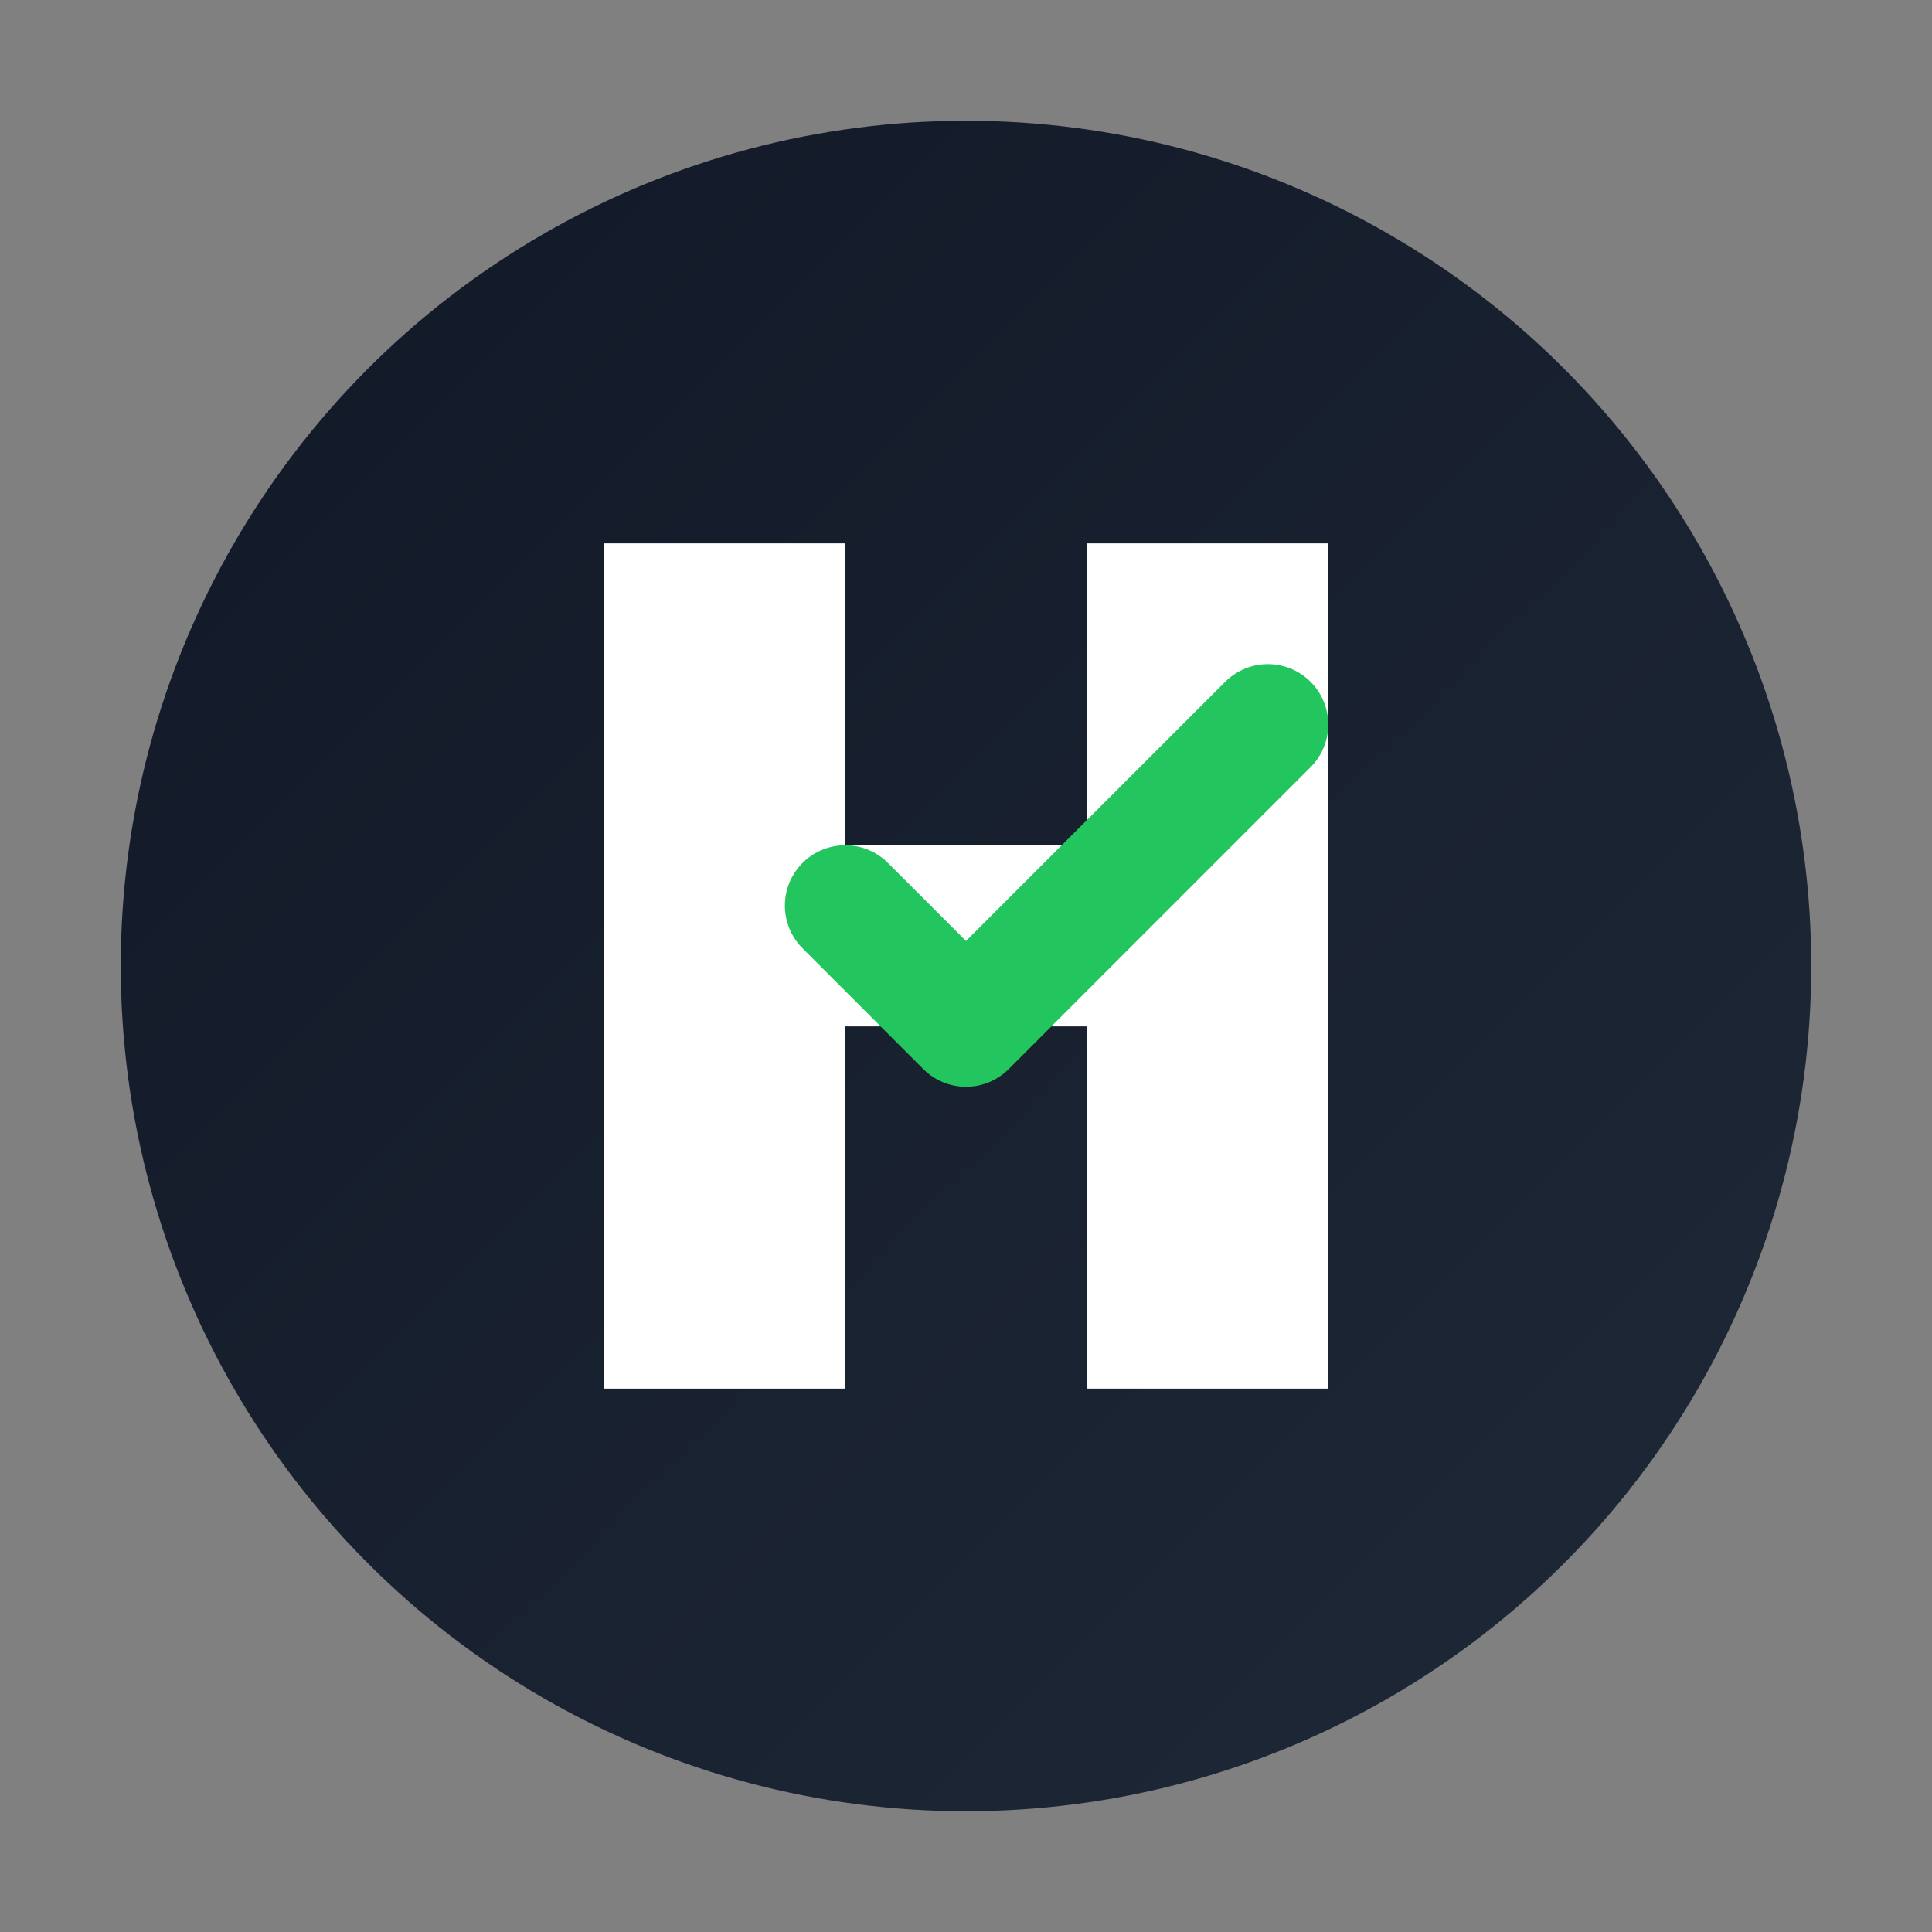
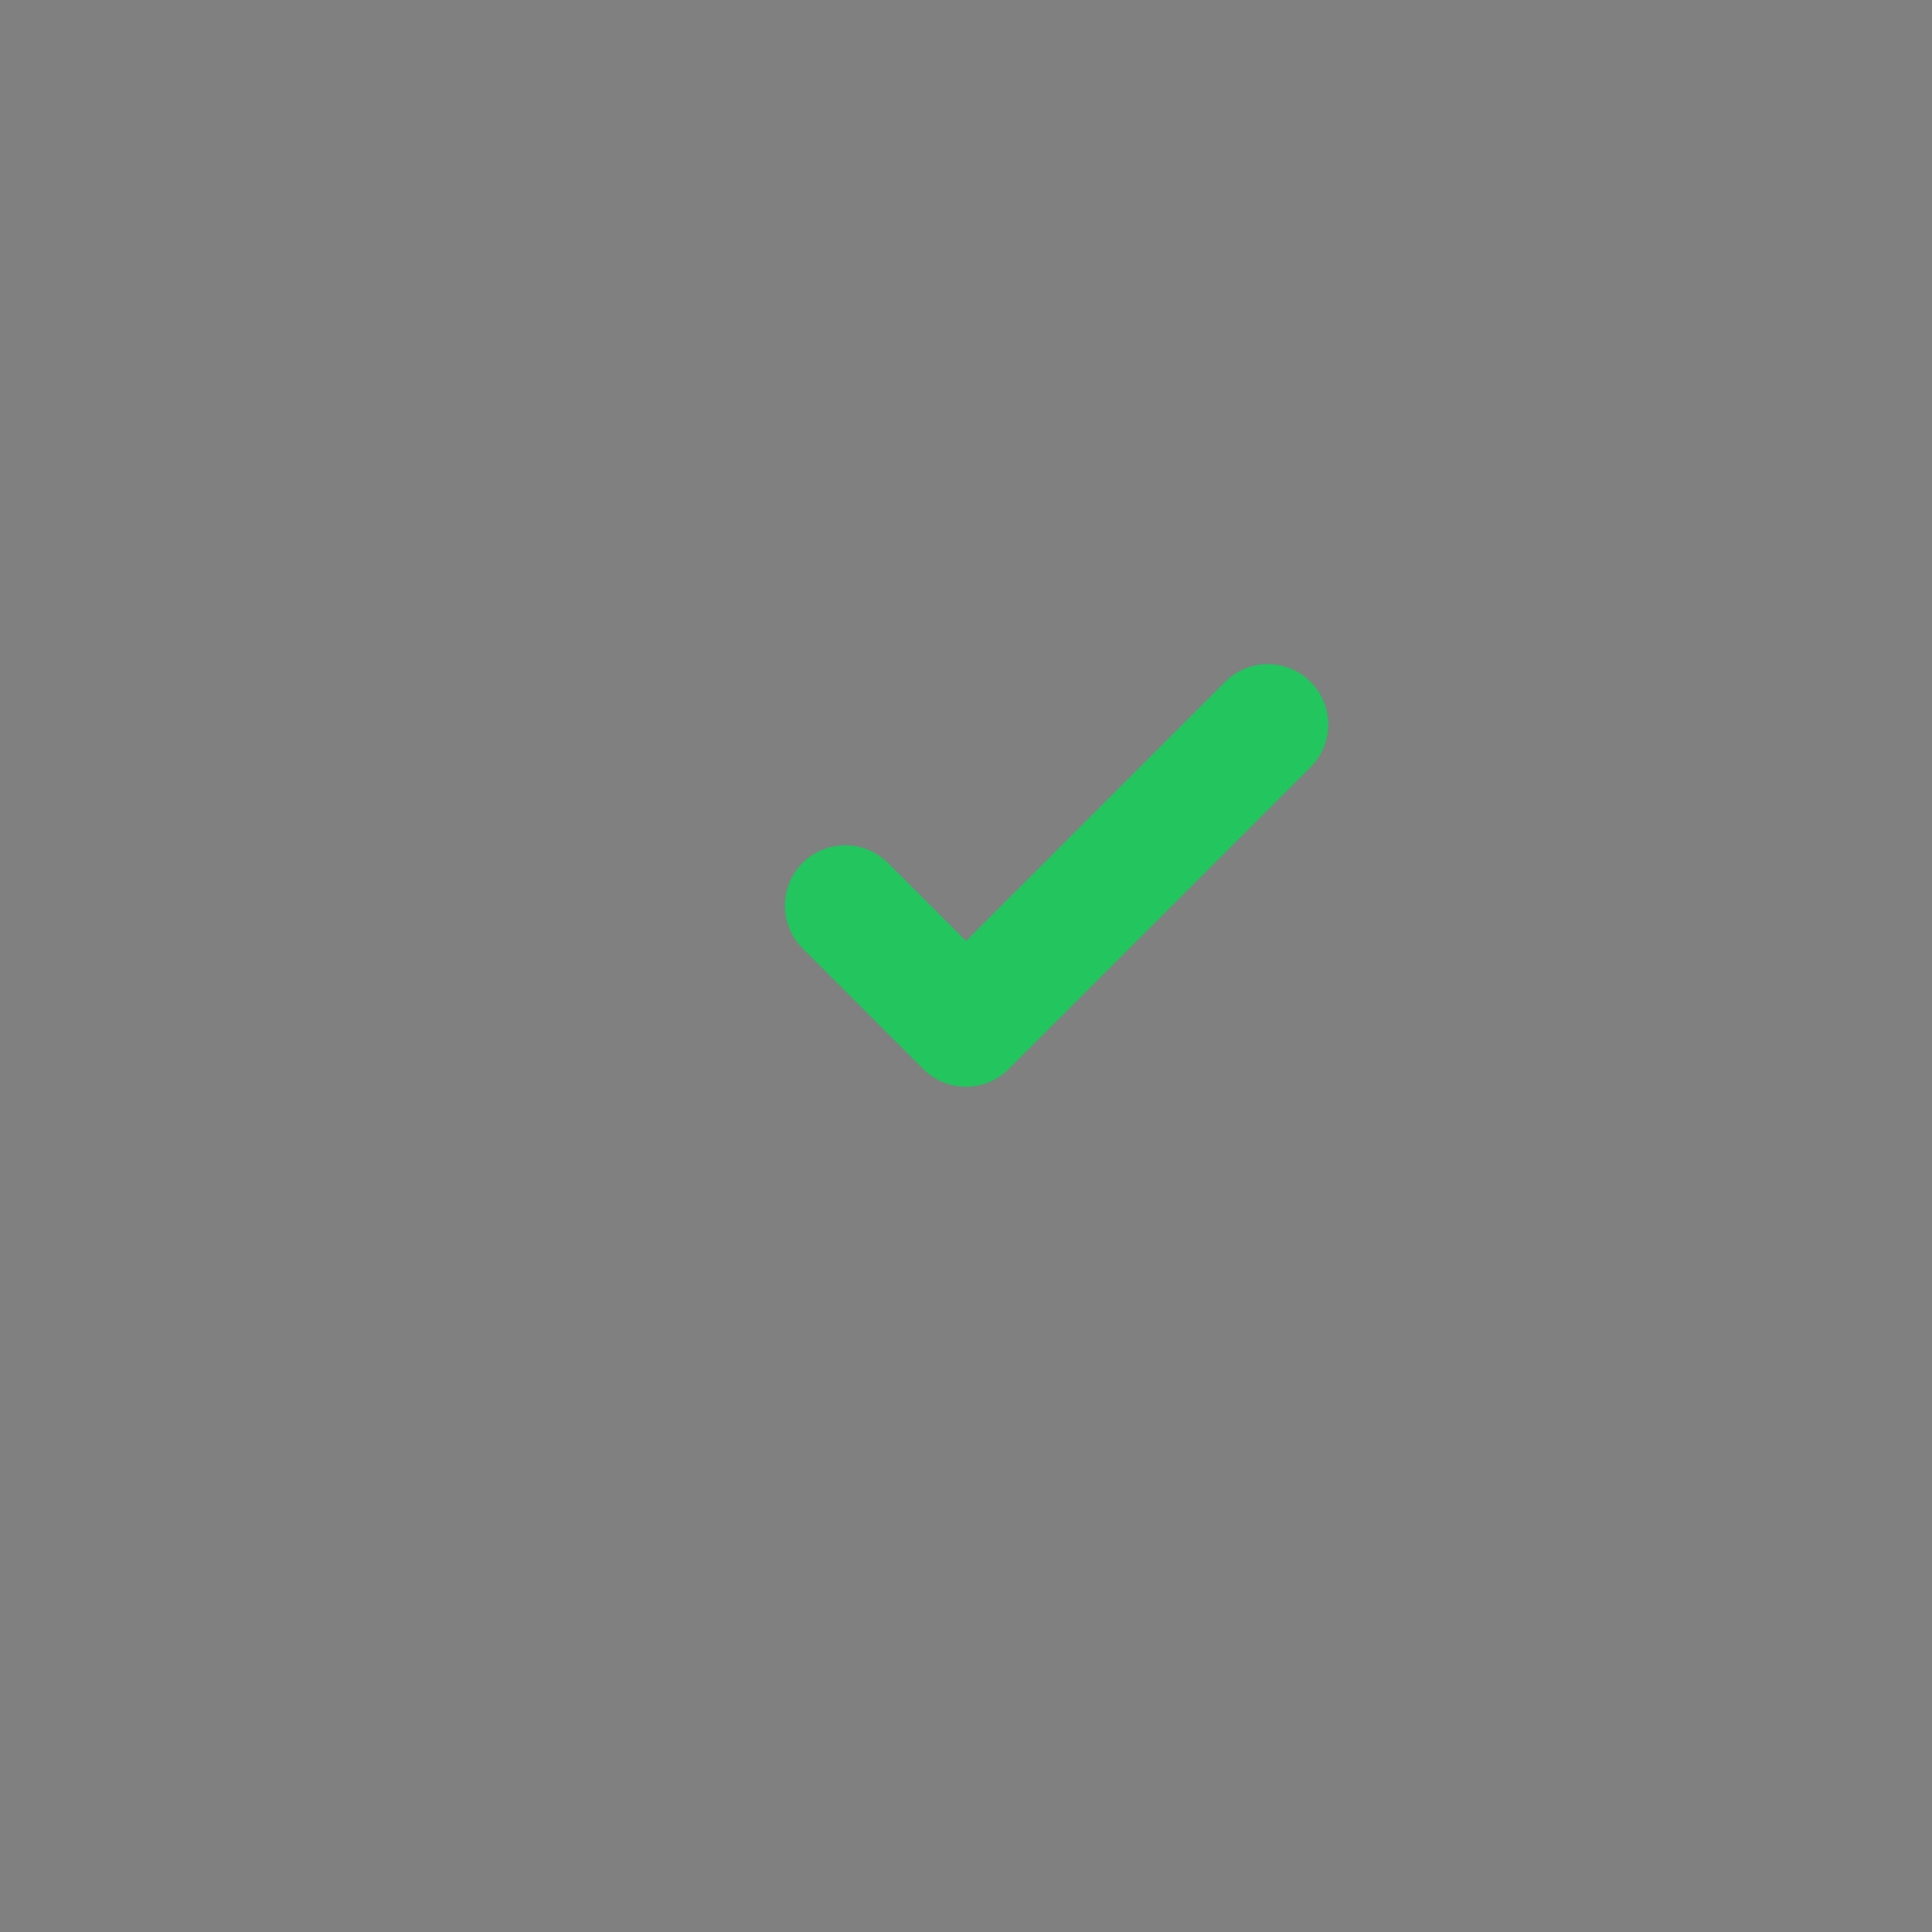
<svg xmlns="http://www.w3.org/2000/svg" width="64" height="64" viewBox="0 0 64 64">
  <rect x="0" y="0" width="64" height="64" fill="#808080" stroke="none" />
  <defs>
    <linearGradient id="brand" x1="0" y1="0" x2="1" y2="1">
      <stop offset="0" stop-color="#111827" />
      <stop offset="1" stop-color="#1f2937" />
    </linearGradient>
  </defs>
-   <circle cx="32" cy="32" r="28" fill="url(#brand)" />
-   <path d="M20 18h8v10h8V18h8v28h-8V34h-8v12h-8V18z" fill="#ffffff" />
  <path d="M42 24l-10 10-4-4" fill="none" stroke="#22c55e" stroke-width="4" stroke-linecap="round" stroke-linejoin="round" />
</svg>